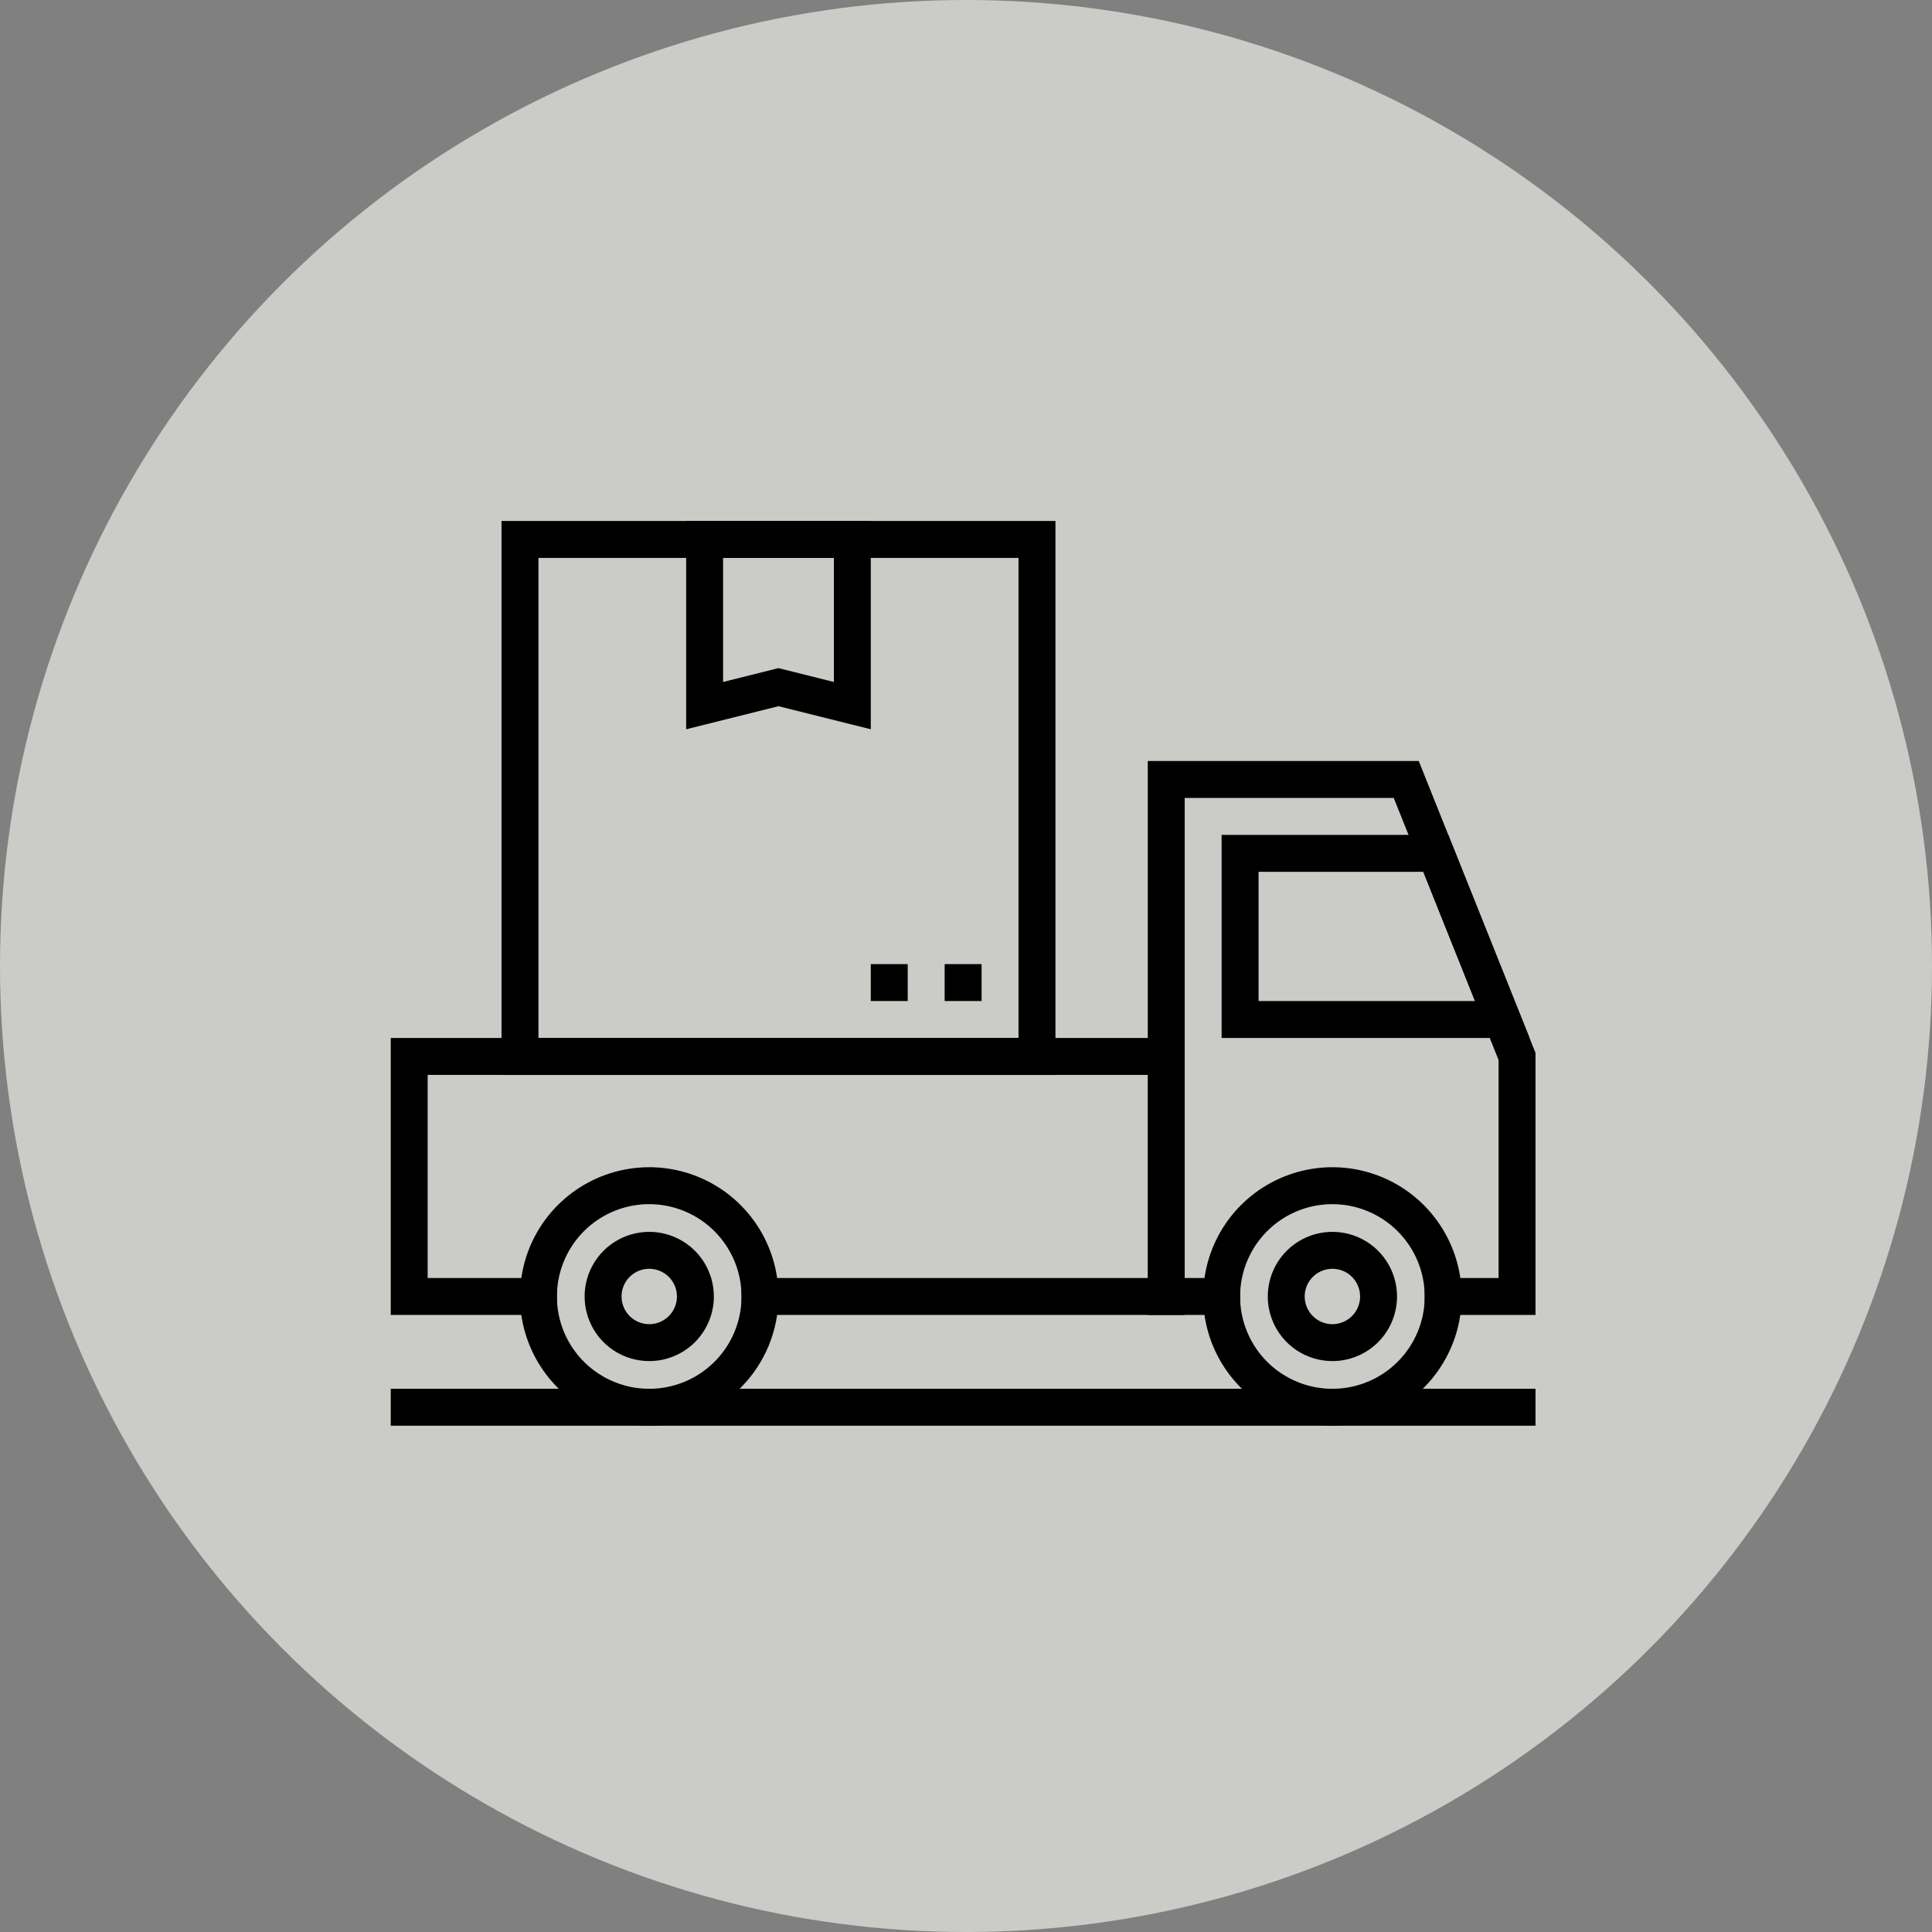
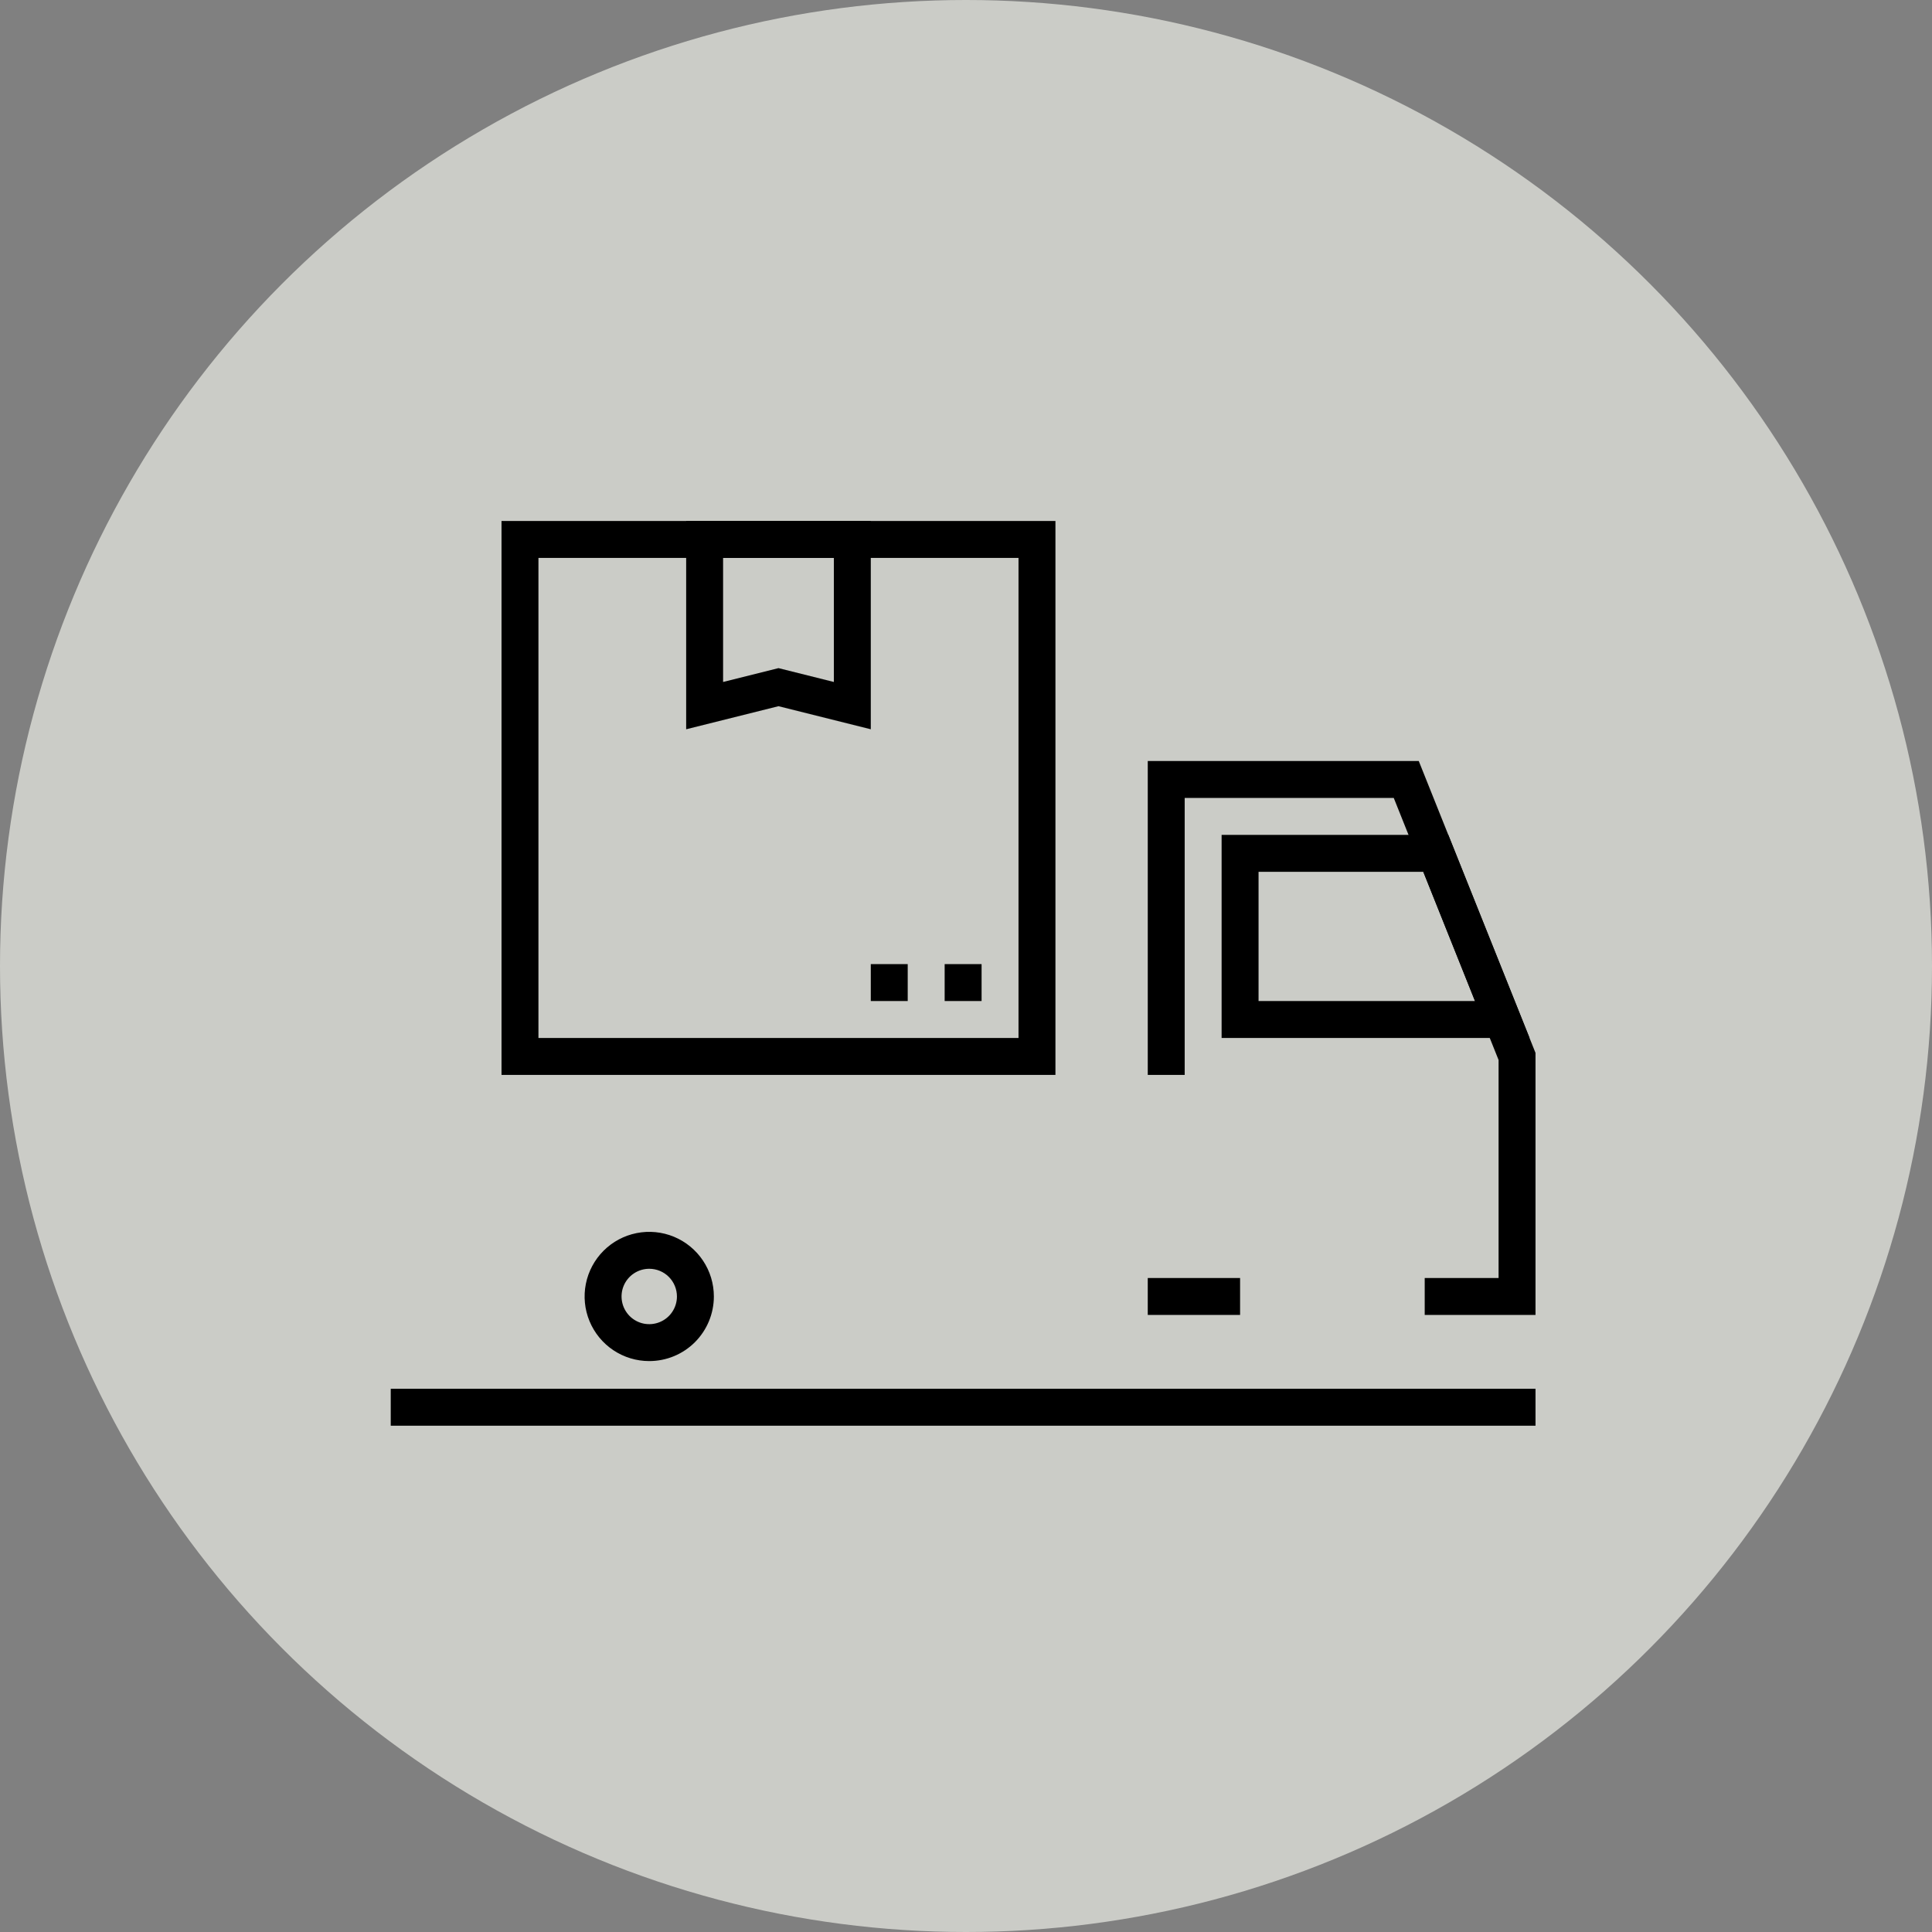
<svg xmlns="http://www.w3.org/2000/svg" width="89" height="89" viewBox="0 0 89 89" fill="none">
  <rect x="0" y="0" width="89" height="89" fill="#808080" stroke="none" />
  <circle opacity="0.6" cx="44.5" cy="44.5" r="44.5" fill="#FEFFF6" />
-   <path d="M54.574 60.574H34.161V58.873H52.873V49.517H19.701V58.873H25.655V60.574H18V47.816H54.574V60.574Z" fill="black" />
  <path d="M52.873 58.873H57.126V60.574H52.873V58.873Z" fill="black" />
-   <path d="M61.379 65.677C60.201 65.677 59.05 65.328 58.071 64.674C57.092 64.02 56.329 63.09 55.878 62.002C55.427 60.914 55.309 59.717 55.539 58.562C55.769 57.407 56.336 56.346 57.169 55.513C58.001 54.681 59.062 54.114 60.217 53.884C61.372 53.654 62.569 53.772 63.657 54.223C64.745 54.673 65.675 55.437 66.329 56.416C66.983 57.395 67.333 58.546 67.333 59.723C67.331 61.302 66.703 62.815 65.587 63.931C64.471 65.048 62.957 65.676 61.379 65.677ZM61.379 55.471C60.538 55.471 59.715 55.72 59.016 56.187C58.317 56.655 57.772 57.319 57.45 58.096C57.128 58.873 57.044 59.728 57.208 60.553C57.372 61.378 57.777 62.136 58.371 62.731C58.966 63.325 59.724 63.73 60.549 63.895C61.374 64.059 62.229 63.974 63.006 63.653C63.783 63.331 64.448 62.785 64.915 62.086C65.382 61.387 65.632 60.565 65.632 59.723C65.63 58.596 65.182 57.515 64.384 56.718C63.587 55.92 62.506 55.472 61.379 55.471Z" fill="black" />
-   <path d="M29.907 65.677C28.73 65.677 27.579 65.328 26.6 64.674C25.621 64.02 24.858 63.09 24.407 62.002C23.956 60.914 23.838 59.717 24.068 58.562C24.298 57.407 24.865 56.346 25.698 55.513C26.53 54.681 27.591 54.114 28.746 53.884C29.901 53.654 31.098 53.772 32.186 54.223C33.274 54.673 34.204 55.437 34.858 56.416C35.512 57.395 35.861 58.546 35.861 59.723C35.86 61.302 35.232 62.815 34.116 63.931C32.999 65.048 31.486 65.676 29.907 65.677ZM29.907 55.471C29.066 55.471 28.244 55.72 27.545 56.187C26.845 56.655 26.3 57.319 25.979 58.096C25.657 58.873 25.572 59.728 25.736 60.553C25.901 61.378 26.306 62.136 26.9 62.731C27.495 63.325 28.253 63.73 29.078 63.895C29.903 64.059 30.758 63.974 31.535 63.653C32.312 63.331 32.976 62.785 33.444 62.086C33.911 61.387 34.16 60.565 34.16 59.723C34.159 58.596 33.711 57.515 32.913 56.718C32.116 55.92 31.035 55.472 29.907 55.471Z" fill="black" />
  <path d="M70.735 60.574H65.631V58.873H69.034V48.83L64.205 36.758H54.574V49.517H52.873V35.057H65.357L70.735 48.503V60.574Z" fill="black" />
  <path d="M48.62 49.517H23.103V24H48.62V49.517ZM24.804 47.816H46.919V25.701H24.804V47.816Z" fill="black" />
  <path d="M43.517 44.413H45.218V46.114H43.517V44.413Z" fill="black" />
  <path d="M40.114 44.413H41.815V46.114H40.114V44.413Z" fill="black" />
  <path d="M18 63.976H70.735V65.677H18V63.976Z" fill="black" />
  <path d="M40.114 33.595L35.862 32.532L31.609 33.595V24H40.114V33.595ZM35.862 30.778L38.413 31.416V25.701H33.31V31.416L35.862 30.778Z" fill="black" />
  <path d="M29.908 62.7C29.319 62.7 28.744 62.526 28.254 62.199C27.765 61.872 27.383 61.407 27.158 60.863C26.932 60.319 26.873 59.72 26.988 59.143C27.103 58.565 27.387 58.035 27.803 57.618C28.219 57.202 28.75 56.919 29.327 56.804C29.905 56.689 30.503 56.748 31.047 56.973C31.591 57.199 32.056 57.58 32.383 58.07C32.711 58.559 32.885 59.135 32.885 59.724C32.885 60.513 32.571 61.27 32.013 61.829C31.455 62.387 30.698 62.7 29.908 62.7ZM29.908 58.448C29.656 58.448 29.409 58.523 29.199 58.663C28.989 58.803 28.826 59.002 28.729 59.235C28.633 59.468 28.608 59.725 28.657 59.972C28.706 60.22 28.828 60.447 29.006 60.626C29.184 60.804 29.412 60.926 29.659 60.975C29.907 61.024 30.163 60.999 30.396 60.902C30.63 60.806 30.829 60.642 30.969 60.432C31.109 60.222 31.184 59.976 31.184 59.724C31.184 59.385 31.049 59.061 30.81 58.821C30.571 58.582 30.247 58.448 29.908 58.448Z" fill="black" />
-   <path d="M61.379 62.7C60.79 62.7 60.215 62.526 59.725 62.199C59.235 61.872 58.854 61.407 58.629 60.863C58.403 60.319 58.344 59.72 58.459 59.143C58.574 58.565 58.858 58.035 59.274 57.618C59.69 57.202 60.221 56.919 60.798 56.804C61.376 56.689 61.974 56.748 62.518 56.973C63.062 57.199 63.527 57.58 63.854 58.07C64.181 58.559 64.356 59.135 64.356 59.724C64.356 60.513 64.042 61.27 63.484 61.829C62.925 62.387 62.168 62.7 61.379 62.7ZM61.379 58.448C61.127 58.448 60.88 58.523 60.67 58.663C60.46 58.803 60.297 59.002 60.2 59.235C60.103 59.468 60.078 59.725 60.127 59.972C60.177 60.22 60.298 60.447 60.477 60.626C60.655 60.804 60.882 60.926 61.13 60.975C61.377 61.024 61.634 60.999 61.867 60.902C62.1 60.806 62.299 60.642 62.44 60.432C62.58 60.222 62.655 59.976 62.655 59.724C62.655 59.385 62.52 59.061 62.281 58.821C62.042 58.582 61.717 58.448 61.379 58.448Z" fill="black" />
  <path d="M70.461 47.816H56.275V38.459H66.717L70.461 47.816ZM57.977 46.114H67.948L65.566 40.161H57.977V46.114Z" fill="black" />
</svg>